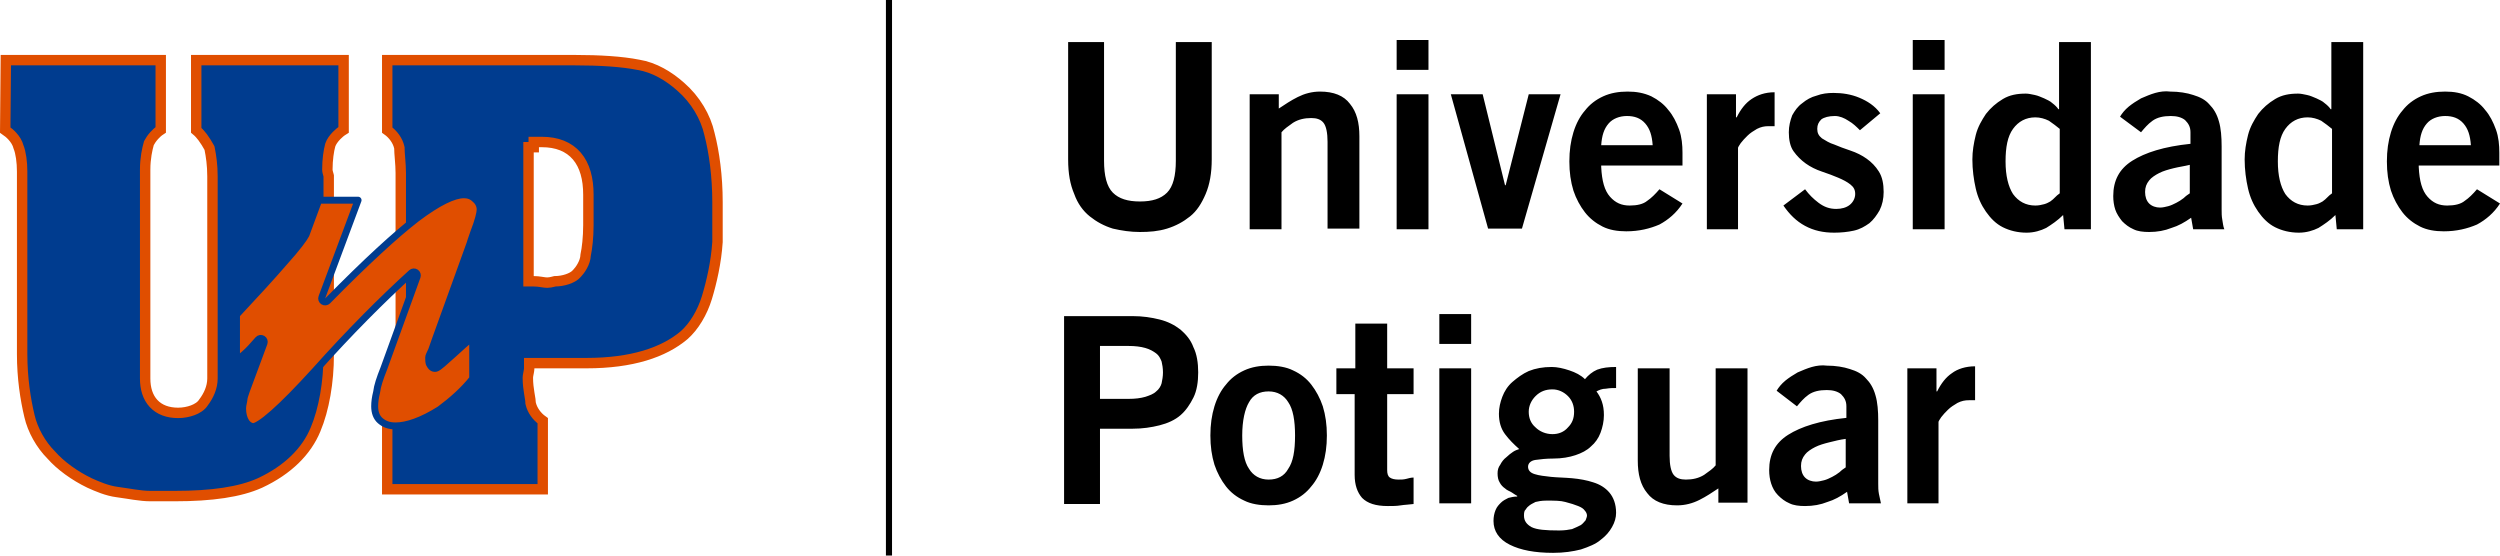
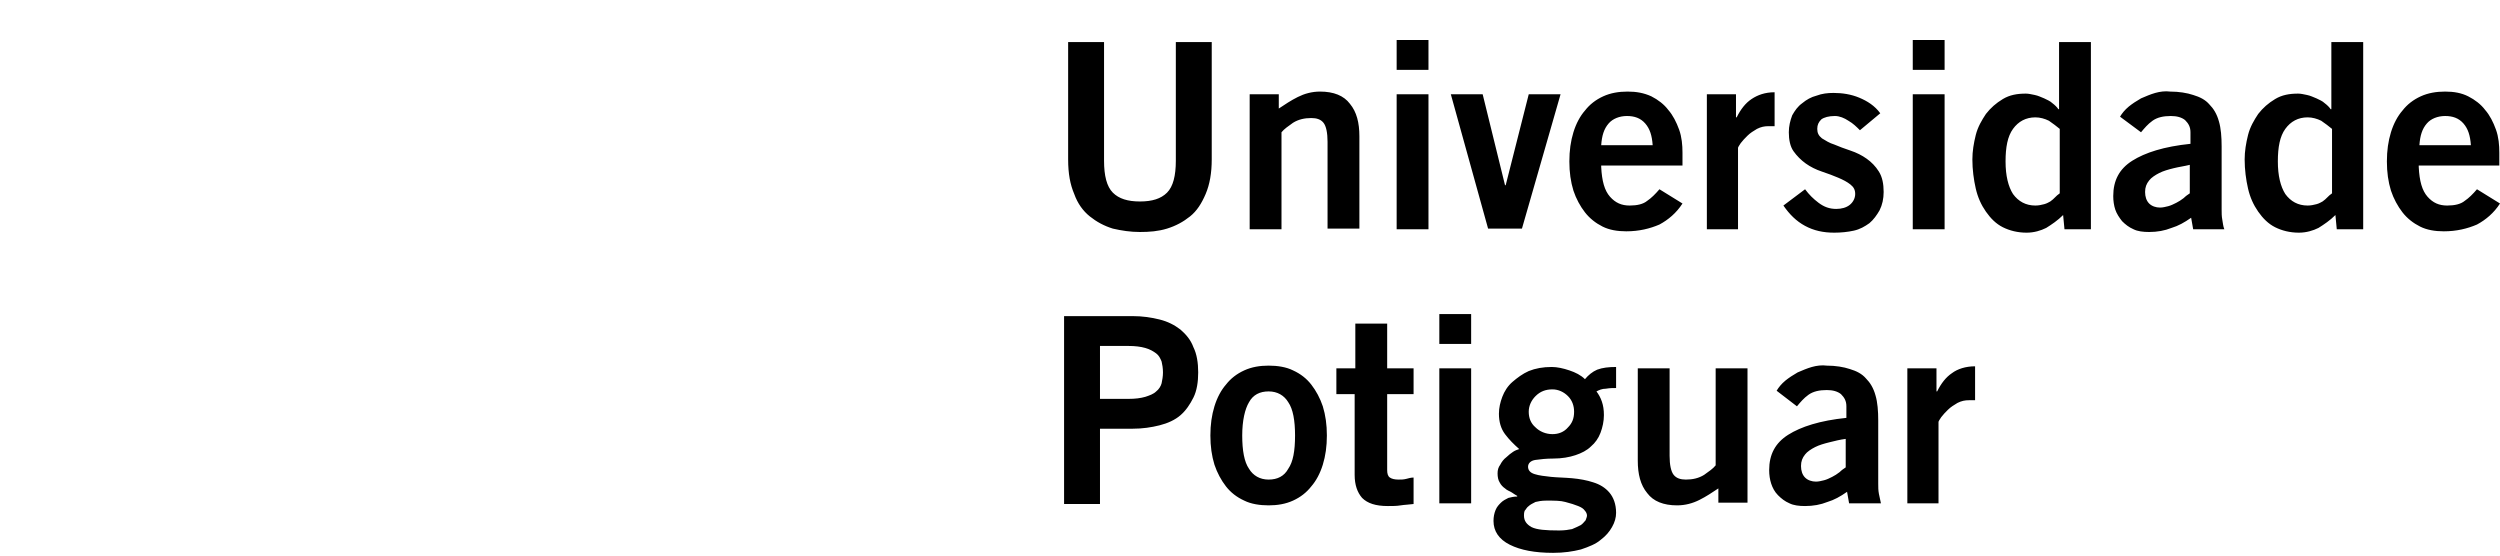
<svg xmlns="http://www.w3.org/2000/svg" width="144" height="32" viewBox="0 0 144 32" fill="none">
-   <path d="M51.381 2.28882e-05H51.029V32H51.381V2.28882e-05Z" fill="black" />
-   <path d="M30.443 15.902V16.202H30.743C30.897 16.202 31.036 16.219 31.162 16.238C31.182 16.241 31.203 16.244 31.224 16.248C31.323 16.263 31.435 16.28 31.523 16.28C31.642 16.28 31.763 16.252 31.84 16.232C31.857 16.228 31.872 16.224 31.885 16.221C31.907 16.215 31.924 16.211 31.942 16.207C31.953 16.204 31.96 16.203 31.963 16.202C32.208 16.201 32.46 16.157 32.676 16.084C32.878 16.017 33.095 15.91 33.229 15.752C33.326 15.652 33.445 15.497 33.542 15.318C33.637 15.145 33.726 14.921 33.734 14.687C33.815 14.307 33.891 13.675 33.891 12.972V11.214C33.891 10.296 33.688 9.531 33.229 8.992C32.763 8.445 32.074 8.179 31.211 8.179H30.743V8.479H30.443V15.902ZM22.304 7.493V3.465H33.123C34.521 3.465 35.824 3.543 36.77 3.733L36.77 3.733L36.782 3.735C37.681 3.879 38.527 4.388 39.205 4.991L39.207 4.993C40.058 5.734 40.647 6.733 40.867 7.723L40.867 7.723L40.869 7.733C41.136 8.762 41.328 10.143 41.328 11.643V13.939C41.251 15.117 40.985 16.261 40.717 17.144C40.456 18 39.976 18.806 39.403 19.309C38.227 20.302 36.395 20.916 33.786 20.916H30.782H30.482V21.216C30.482 21.28 30.468 21.361 30.449 21.46C30.447 21.471 30.444 21.482 30.442 21.493C30.435 21.529 30.427 21.569 30.421 21.604C30.413 21.648 30.404 21.706 30.404 21.763C30.404 22.1 30.446 22.402 30.486 22.647C30.495 22.705 30.504 22.758 30.512 22.807C30.541 22.977 30.56 23.088 30.56 23.17V23.203L30.567 23.235C30.653 23.623 30.918 23.992 31.262 24.234V28.183H22.304V24.189C22.424 24.096 22.533 23.984 22.624 23.869C22.752 23.707 22.863 23.516 22.916 23.33C23.002 23.03 23.084 22.572 23.084 21.998V9.963C23.084 9.696 23.064 9.421 23.044 9.178C23.042 9.156 23.041 9.135 23.039 9.114C23.021 8.891 23.006 8.704 23.006 8.557V8.524L22.999 8.492C22.913 8.104 22.648 7.735 22.304 7.493ZM8.588 8.227L8.575 8.252L8.568 8.279C8.485 8.57 8.361 9.107 8.361 9.768V21.802C8.361 22.378 8.51 22.881 8.846 23.242C9.185 23.607 9.674 23.782 10.261 23.782C10.55 23.782 10.849 23.727 11.103 23.631C11.337 23.542 11.585 23.399 11.719 23.183C12.012 22.8 12.238 22.313 12.238 21.802V10.159C12.238 9.508 12.157 8.979 12.076 8.576L12.067 8.53L12.044 8.489C11.944 8.308 11.819 8.1 11.676 7.908C11.569 7.765 11.444 7.622 11.302 7.505V3.465H19.792V7.479C19.639 7.573 19.499 7.692 19.384 7.811C19.229 7.971 19.087 8.166 19.027 8.345L19.027 8.345L19.023 8.357C18.936 8.662 18.856 9.198 18.856 9.768C18.856 9.826 18.869 9.883 18.876 9.915C18.885 9.952 18.896 9.991 18.905 10.023L18.906 10.026C18.916 10.062 18.924 10.09 18.93 10.113C18.932 10.121 18.933 10.127 18.934 10.131V20.435C18.934 22.008 18.665 23.568 18.177 24.734L18.176 24.736C17.664 25.981 16.596 27.064 14.973 27.82C13.822 28.34 12.197 28.574 10.066 28.574H8.661C8.372 28.574 8.058 28.538 7.729 28.49C7.613 28.472 7.493 28.453 7.371 28.434C7.161 28.401 6.947 28.367 6.748 28.342C6.176 28.27 5.591 28.017 5.16 27.821C4.293 27.405 3.471 26.803 2.957 26.215L2.95 26.208L2.943 26.201C2.357 25.614 1.879 24.765 1.697 23.963L1.697 23.963L1.696 23.959C1.467 23.002 1.275 21.775 1.275 20.396V9.885C1.275 9.337 1.201 8.795 1.067 8.464C1.008 8.231 0.871 8.02 0.715 7.848C0.593 7.713 0.45 7.591 0.301 7.491L0.336 3.465H9.258V7.481C9.108 7.578 8.981 7.698 8.881 7.81C8.743 7.964 8.64 8.123 8.588 8.227Z" fill="#003C8F" stroke="#E04E00" stroke-width="0.6" />
-   <path d="M13.622 18.13C14.728 16.945 15.649 15.946 16.381 15.097C16.754 14.684 17.039 14.339 17.243 14.076C17.442 13.818 17.57 13.628 17.619 13.53C17.622 13.524 17.625 13.517 17.628 13.51L18.36 11.531H20.625L18.54 17.122C18.507 17.21 18.541 17.31 18.62 17.36C18.7 17.411 18.804 17.399 18.87 17.332C21.091 15.069 22.8 13.514 23.999 12.584C24.617 12.12 25.152 11.776 25.61 11.549C26.07 11.321 26.438 11.218 26.726 11.218C26.957 11.218 27.175 11.283 27.364 11.472C27.369 11.476 27.373 11.481 27.378 11.485C27.565 11.641 27.657 11.857 27.657 12.073C27.657 12.164 27.633 12.319 27.571 12.549C27.51 12.774 27.415 13.06 27.28 13.408L27.28 13.407L27.277 13.417C27.253 13.49 27.227 13.563 27.202 13.634C27.154 13.77 27.108 13.899 27.08 14.007L25.094 19.507L25.094 19.507L25.092 19.512C25.054 19.626 25.016 19.731 24.977 19.839L24.977 19.84C24.939 19.943 24.901 20.048 24.863 20.163C24.806 20.278 24.767 20.366 24.741 20.426C24.728 20.458 24.719 20.482 24.713 20.499L24.705 20.519L24.703 20.525L24.703 20.527L24.702 20.527L24.702 20.528L24.702 20.528L24.702 20.528L24.892 20.591L24.702 20.528C24.695 20.548 24.692 20.57 24.692 20.591V20.598C24.692 20.671 24.692 20.747 24.698 20.809C24.701 20.842 24.706 20.88 24.716 20.916C24.724 20.942 24.737 20.978 24.762 21.013C24.785 21.055 24.813 21.098 24.848 21.133C24.889 21.174 24.957 21.221 25.048 21.221C25.113 21.221 25.167 21.192 25.186 21.181C25.216 21.165 25.246 21.145 25.276 21.123C25.337 21.08 25.412 21.02 25.494 20.949C25.661 20.808 25.875 20.614 26.109 20.402C26.133 20.381 26.156 20.359 26.18 20.338C26.52 20.029 26.893 19.69 27.228 19.409V21.811C26.704 22.472 26.036 23.065 25.325 23.591C24.289 24.243 23.432 24.533 22.785 24.533C22.399 24.533 22.135 24.43 21.901 24.229C21.686 24.044 21.581 23.757 21.581 23.404C21.581 23.151 21.617 22.894 21.692 22.593C21.694 22.584 21.695 22.576 21.697 22.567C21.732 22.245 21.878 21.799 22.113 21.212L22.113 21.212L22.115 21.206L24.027 15.931C24.058 15.845 24.026 15.748 23.95 15.697C23.874 15.646 23.772 15.653 23.704 15.715C22.021 17.244 20.144 19.124 18.15 21.356C17.157 22.447 16.354 23.262 15.742 23.801C15.437 24.072 15.183 24.269 14.981 24.398C14.77 24.533 14.647 24.572 14.592 24.572C14.472 24.572 14.297 24.495 14.174 24.309C14.045 24.117 13.973 23.846 13.973 23.521C13.973 23.414 13.995 23.309 14.026 23.158C14.033 23.125 14.04 23.09 14.047 23.053C14.05 23.04 14.051 23.027 14.051 23.014C14.051 22.965 14.064 22.9 14.091 22.807C14.11 22.747 14.131 22.684 14.155 22.615C14.168 22.577 14.181 22.537 14.196 22.494L15.209 19.762C15.242 19.671 15.207 19.57 15.124 19.52C15.041 19.471 14.934 19.488 14.871 19.561C14.595 19.876 14.332 20.177 14.072 20.4C13.919 20.531 13.767 20.662 13.622 20.785V18.13Z" fill="#E04E00" stroke="#003C8F" stroke-width="0.4" stroke-linejoin="round" />
  <path fill-rule="evenodd" clip-rule="evenodd" d="M67.728 2.423H69.796V9.182C69.796 9.964 69.679 10.628 69.445 11.175C69.211 11.722 68.938 12.152 68.548 12.464C68.157 12.777 67.728 13.011 67.221 13.168C66.714 13.324 66.207 13.363 65.661 13.363C65.114 13.363 64.607 13.285 64.1 13.168C63.593 13.011 63.164 12.777 62.773 12.464C62.383 12.152 62.071 11.722 61.876 11.175C61.642 10.628 61.525 10.003 61.525 9.182V2.423H63.593V9.26C63.593 10.12 63.749 10.745 64.1 11.097C64.451 11.448 64.958 11.605 65.661 11.605C66.363 11.605 66.87 11.448 67.221 11.097C67.572 10.745 67.728 10.12 67.728 9.26V2.423ZM71.981 13.207V5.431H73.658V6.252C74.01 6.017 74.361 5.783 74.751 5.588C75.141 5.392 75.57 5.275 76.038 5.275C76.819 5.275 77.404 5.509 77.755 5.978C78.145 6.447 78.301 7.072 78.301 7.854V13.168H76.467V8.166C76.467 7.658 76.389 7.268 76.233 7.072C76.077 6.877 75.843 6.799 75.531 6.799C75.141 6.799 74.79 6.877 74.478 7.072C74.205 7.268 73.971 7.424 73.814 7.619V13.207H71.981ZM80.447 4.025V2.305H82.28V4.025H80.447ZM82.28 13.207H80.447V5.431H82.28V13.207ZM83.568 5.431H85.402L86.689 10.667H86.728L88.055 5.431H89.888L87.664 13.168H85.714L83.568 5.431ZM95.194 8.362C95.155 7.815 95.038 7.424 94.765 7.111C94.492 6.799 94.141 6.682 93.712 6.682C93.282 6.682 92.892 6.838 92.658 7.111C92.385 7.424 92.268 7.815 92.229 8.362H95.194ZM92.229 9.612C92.268 10.432 92.424 10.979 92.736 11.331C93.048 11.683 93.399 11.839 93.868 11.839C94.297 11.839 94.648 11.761 94.882 11.566C95.116 11.409 95.35 11.175 95.584 10.901L96.911 11.722C96.559 12.269 96.091 12.66 95.584 12.933C95.038 13.168 94.414 13.324 93.672 13.324C93.165 13.324 92.697 13.246 92.307 13.05C91.917 12.855 91.566 12.581 91.293 12.23C91.019 11.878 90.785 11.448 90.629 10.979C90.473 10.472 90.395 9.925 90.395 9.299C90.395 8.674 90.473 8.127 90.629 7.619C90.785 7.111 91.019 6.682 91.293 6.369C91.566 6.017 91.917 5.744 92.346 5.548C92.775 5.353 93.243 5.275 93.751 5.275C94.258 5.275 94.687 5.353 95.116 5.548C95.506 5.744 95.857 6.017 96.091 6.33C96.364 6.642 96.559 7.033 96.716 7.463C96.872 7.893 96.911 8.362 96.911 8.791V9.534H92.229V9.612ZM98.315 13.207V5.431H99.993V6.76H100.032C100.266 6.291 100.539 5.939 100.89 5.705C101.241 5.47 101.67 5.314 102.217 5.314V7.268C102.178 7.268 102.099 7.268 102.06 7.268C102.021 7.268 101.943 7.268 101.865 7.268C101.631 7.268 101.436 7.307 101.202 7.424C101.007 7.541 100.812 7.658 100.656 7.815C100.5 7.971 100.383 8.088 100.266 8.244C100.188 8.362 100.11 8.479 100.11 8.518V13.207H98.315ZM107.132 7.502C106.937 7.307 106.742 7.111 106.469 6.955C106.235 6.799 105.962 6.682 105.689 6.682C105.338 6.682 105.065 6.76 104.908 6.877C104.752 7.033 104.674 7.189 104.674 7.424C104.674 7.658 104.752 7.815 104.947 7.971C105.143 8.088 105.377 8.244 105.65 8.323C105.923 8.44 106.235 8.557 106.586 8.674C106.937 8.791 107.249 8.948 107.522 9.143C107.795 9.338 108.03 9.573 108.225 9.885C108.42 10.198 108.498 10.589 108.498 11.058C108.498 11.448 108.42 11.8 108.264 12.113C108.108 12.386 107.913 12.66 107.678 12.855C107.405 13.05 107.132 13.207 106.781 13.285C106.43 13.363 106.04 13.402 105.65 13.402C105.026 13.402 104.479 13.285 103.972 13.011C103.465 12.738 103.075 12.347 102.724 11.839L103.972 10.901C104.206 11.214 104.44 11.448 104.752 11.683C105.065 11.917 105.377 12.034 105.767 12.034C106.079 12.034 106.352 11.956 106.547 11.8C106.742 11.644 106.859 11.409 106.859 11.175C106.859 10.94 106.781 10.784 106.586 10.628C106.391 10.472 106.157 10.354 105.884 10.237C105.611 10.12 105.299 10.003 104.947 9.885C104.596 9.768 104.284 9.612 104.011 9.417C103.738 9.221 103.504 8.987 103.309 8.713C103.114 8.44 103.036 8.049 103.036 7.619C103.036 7.268 103.114 6.955 103.231 6.642C103.387 6.369 103.543 6.135 103.816 5.939C104.05 5.744 104.323 5.588 104.635 5.509C104.947 5.392 105.26 5.353 105.611 5.353C106.118 5.353 106.625 5.431 107.093 5.627C107.561 5.822 107.991 6.095 108.303 6.525L107.132 7.502ZM110.175 4.025V2.305H112.009V4.025H110.175ZM112.009 13.207H110.175V5.431H112.009V13.207ZM118.641 7.424C118.446 7.268 118.251 7.111 118.017 6.955C117.783 6.838 117.51 6.76 117.237 6.76C116.691 6.76 116.261 6.994 115.949 7.424C115.637 7.854 115.52 8.479 115.52 9.299C115.52 10.12 115.676 10.745 115.949 11.175C116.261 11.605 116.691 11.839 117.237 11.839C117.432 11.839 117.588 11.8 117.744 11.761C117.9 11.722 118.017 11.644 118.095 11.605C118.212 11.527 118.29 11.448 118.368 11.37C118.446 11.292 118.524 11.214 118.641 11.136V7.424V7.424ZM120.475 13.207H118.914L118.836 12.386C118.524 12.699 118.173 12.933 117.861 13.128C117.549 13.285 117.159 13.402 116.73 13.402C116.222 13.402 115.754 13.285 115.364 13.089C114.974 12.894 114.662 12.581 114.389 12.191C114.116 11.8 113.921 11.37 113.804 10.862C113.687 10.354 113.609 9.768 113.609 9.182C113.609 8.713 113.687 8.244 113.804 7.776C113.921 7.307 114.155 6.916 114.389 6.564C114.662 6.213 114.974 5.939 115.364 5.705C115.754 5.47 116.183 5.392 116.691 5.392C116.847 5.392 117.003 5.431 117.198 5.47C117.393 5.509 117.549 5.588 117.744 5.666C117.9 5.744 118.095 5.822 118.212 5.939C118.368 6.056 118.485 6.174 118.563 6.291H118.602V2.423H120.436V13.207H120.475ZM126.132 9.495C125.82 9.573 125.508 9.612 125.196 9.69C124.884 9.768 124.61 9.846 124.376 9.964C124.142 10.081 123.908 10.237 123.791 10.393C123.635 10.589 123.557 10.784 123.557 11.058C123.557 11.331 123.635 11.566 123.791 11.722C123.947 11.878 124.181 11.956 124.415 11.956C124.571 11.956 124.727 11.917 124.884 11.878C125.04 11.839 125.196 11.761 125.352 11.683C125.508 11.605 125.625 11.527 125.781 11.409C125.898 11.292 126.015 11.214 126.132 11.136V9.495ZM126.327 13.207L126.21 12.542C125.82 12.816 125.469 13.011 125.079 13.128C124.688 13.285 124.259 13.363 123.791 13.363C123.44 13.363 123.128 13.324 122.894 13.207C122.621 13.089 122.426 12.933 122.231 12.738C122.075 12.542 121.918 12.308 121.84 12.073C121.762 11.839 121.723 11.566 121.723 11.292C121.723 10.393 122.075 9.729 122.816 9.26C123.557 8.791 124.649 8.44 126.171 8.284V7.619C126.171 7.307 126.054 7.111 125.859 6.916C125.664 6.76 125.391 6.682 125.04 6.682C124.61 6.682 124.259 6.76 123.986 6.955C123.713 7.15 123.518 7.385 123.323 7.619L122.114 6.721C122.231 6.525 122.387 6.33 122.621 6.135C122.816 5.978 123.05 5.822 123.323 5.666C123.596 5.548 123.869 5.431 124.142 5.353C124.415 5.275 124.727 5.236 125.001 5.275C125.508 5.275 125.976 5.353 126.327 5.47C126.717 5.588 127.029 5.744 127.263 6.017C127.497 6.252 127.693 6.564 127.81 6.994C127.927 7.385 127.966 7.893 127.966 8.44V12.073C127.966 12.269 127.966 12.464 128.005 12.66C128.044 12.855 128.044 13.011 128.122 13.207H126.327V13.207ZM134.325 7.424C134.13 7.268 133.935 7.111 133.701 6.955C133.467 6.838 133.193 6.76 132.92 6.76C132.374 6.76 131.945 6.994 131.633 7.424C131.321 7.854 131.204 8.479 131.204 9.299C131.204 10.12 131.36 10.745 131.633 11.175C131.945 11.605 132.374 11.839 132.92 11.839C133.115 11.839 133.272 11.8 133.428 11.761C133.584 11.722 133.701 11.644 133.779 11.605C133.896 11.527 133.974 11.448 134.052 11.37C134.13 11.292 134.208 11.214 134.325 11.136V7.424V7.424ZM136.159 13.207H134.598L134.52 12.386C134.208 12.699 133.857 12.933 133.545 13.128C133.232 13.285 132.842 13.402 132.413 13.402C131.906 13.402 131.438 13.285 131.048 13.089C130.658 12.894 130.345 12.581 130.072 12.191C129.799 11.8 129.604 11.37 129.487 10.862C129.37 10.354 129.292 9.768 129.292 9.182C129.292 8.713 129.37 8.244 129.487 7.776C129.604 7.307 129.838 6.916 130.072 6.564C130.345 6.213 130.658 5.939 131.048 5.705C131.438 5.47 131.867 5.392 132.374 5.392C132.53 5.392 132.686 5.431 132.881 5.47C133.076 5.509 133.233 5.588 133.428 5.666C133.584 5.744 133.779 5.822 133.896 5.939C134.052 6.056 134.169 6.174 134.247 6.291H134.286V2.423H136.12V13.207H136.159ZM142.323 8.362C142.284 7.815 142.167 7.424 141.894 7.111C141.62 6.799 141.269 6.682 140.84 6.682C140.411 6.682 140.021 6.838 139.787 7.111C139.514 7.424 139.397 7.815 139.358 8.362H142.323ZM139.319 9.612C139.358 10.432 139.514 10.979 139.826 11.331C140.138 11.683 140.489 11.839 140.957 11.839C141.386 11.839 141.738 11.761 141.972 11.566C142.206 11.409 142.44 11.175 142.674 10.901L144 11.722C143.649 12.269 143.181 12.66 142.674 12.933C142.128 13.168 141.503 13.324 140.762 13.324C140.255 13.324 139.787 13.246 139.397 13.05C139.007 12.855 138.655 12.581 138.382 12.23C138.109 11.878 137.875 11.448 137.719 10.979C137.563 10.472 137.485 9.925 137.485 9.299C137.485 8.674 137.563 8.127 137.719 7.619C137.875 7.111 138.109 6.682 138.382 6.369C138.655 6.017 139.007 5.744 139.436 5.548C139.865 5.353 140.333 5.275 140.84 5.275C141.347 5.275 141.777 5.353 142.167 5.548C142.557 5.744 142.908 6.017 143.142 6.33C143.415 6.642 143.61 7.033 143.766 7.463C143.922 7.893 143.961 8.362 143.961 8.791V9.534H139.319V9.612ZM63.359 22.975H64.997C65.388 22.975 65.7 22.936 65.973 22.857C66.207 22.779 66.441 22.701 66.597 22.545C66.753 22.428 66.87 22.232 66.909 22.076C66.948 21.881 66.987 21.685 66.987 21.451C66.987 21.216 66.948 20.982 66.909 20.826C66.831 20.63 66.753 20.474 66.597 20.357C66.441 20.24 66.246 20.122 65.973 20.044C65.7 19.966 65.388 19.927 64.997 19.927H63.359V22.975ZM61.291 28.992V18.208H65.231C65.817 18.208 66.324 18.286 66.792 18.403C67.26 18.52 67.65 18.716 68.001 18.989C68.314 19.263 68.587 19.575 68.743 20.005C68.938 20.396 69.016 20.904 69.016 21.451C69.016 21.998 68.938 22.506 68.743 22.896C68.548 23.287 68.314 23.639 68.001 23.912C67.689 24.186 67.26 24.381 66.792 24.498C66.324 24.616 65.817 24.694 65.231 24.694H63.359V29.031H61.291V28.992ZM74.595 25.084C74.595 24.225 74.478 23.561 74.205 23.17C73.971 22.779 73.58 22.545 73.073 22.545C72.566 22.545 72.176 22.74 71.942 23.17C71.708 23.561 71.552 24.225 71.552 25.084C71.552 25.944 71.669 26.608 71.942 26.999C72.176 27.39 72.566 27.624 73.073 27.624C73.58 27.624 73.971 27.429 74.205 26.999C74.478 26.608 74.595 25.983 74.595 25.084ZM69.718 25.084C69.718 24.459 69.796 23.912 69.952 23.404C70.108 22.896 70.342 22.467 70.615 22.154C70.888 21.802 71.24 21.529 71.669 21.334C72.098 21.138 72.566 21.06 73.073 21.06C73.58 21.06 74.088 21.138 74.478 21.334C74.907 21.529 75.258 21.802 75.531 22.154C75.804 22.506 76.038 22.936 76.194 23.404C76.35 23.912 76.428 24.459 76.428 25.084C76.428 25.71 76.35 26.257 76.194 26.765C76.038 27.273 75.804 27.702 75.531 28.015C75.258 28.366 74.907 28.64 74.478 28.835C74.049 29.031 73.58 29.109 73.073 29.109C72.566 29.109 72.059 29.031 71.669 28.835C71.24 28.64 70.888 28.366 70.615 28.015C70.342 27.663 70.108 27.233 69.952 26.765C69.796 26.257 69.718 25.71 69.718 25.084ZM78.067 21.216V18.638H79.901V21.216H81.422V22.701H79.901V27.077C79.901 27.273 79.94 27.429 80.057 27.507C80.174 27.585 80.33 27.624 80.564 27.624C80.72 27.624 80.837 27.624 80.993 27.585C81.149 27.546 81.266 27.507 81.422 27.507V29.031C81.149 29.07 80.915 29.07 80.681 29.109C80.447 29.148 80.213 29.148 79.94 29.148C79.237 29.148 78.769 28.992 78.457 28.679C78.184 28.366 78.028 27.937 78.028 27.351V22.701H76.975V21.216H78.067V21.216ZM82.905 19.81V18.091H84.738V19.81H82.905ZM84.738 28.992H82.905V21.216H84.738V28.992ZM89.069 28.835C88.796 28.835 88.601 28.875 88.445 28.913C88.289 28.992 88.132 29.07 88.055 29.148C87.938 29.226 87.898 29.343 87.82 29.422C87.781 29.539 87.781 29.617 87.781 29.695C87.781 30.008 87.938 30.203 88.211 30.359C88.523 30.515 89.03 30.555 89.81 30.555C90.122 30.555 90.356 30.515 90.551 30.476C90.746 30.398 90.903 30.32 91.059 30.242C91.176 30.164 91.254 30.047 91.332 29.968C91.371 29.851 91.41 29.773 91.41 29.695C91.41 29.617 91.371 29.5 91.293 29.422C91.215 29.304 91.098 29.226 90.903 29.148C90.707 29.07 90.473 28.992 90.161 28.913C89.888 28.835 89.537 28.835 89.069 28.835ZM90.668 23.717C90.668 23.365 90.551 23.053 90.317 22.818C90.083 22.584 89.771 22.428 89.42 22.428C89.03 22.428 88.718 22.545 88.445 22.818C88.211 23.053 88.055 23.365 88.055 23.717C88.055 24.069 88.171 24.381 88.445 24.616C88.679 24.85 89.03 25.006 89.42 25.006C89.771 25.006 90.083 24.889 90.317 24.616C90.551 24.381 90.668 24.108 90.668 23.717ZM93.165 22.349C92.931 22.349 92.736 22.349 92.502 22.389C92.268 22.389 92.112 22.467 91.956 22.545C92.073 22.701 92.19 22.896 92.268 23.131C92.346 23.365 92.385 23.6 92.385 23.912C92.385 24.264 92.307 24.616 92.19 24.928C92.073 25.241 91.878 25.514 91.644 25.71C91.41 25.944 91.098 26.1 90.746 26.218C90.395 26.335 89.966 26.413 89.459 26.413C89.069 26.413 88.718 26.452 88.445 26.491C88.171 26.53 88.016 26.686 88.016 26.882C88.016 27.077 88.132 27.233 88.406 27.312C88.64 27.39 88.991 27.429 89.342 27.468C89.732 27.507 90.122 27.507 90.551 27.546C90.981 27.585 91.41 27.663 91.761 27.78C92.151 27.898 92.463 28.093 92.697 28.366C92.931 28.64 93.087 29.031 93.087 29.539C93.087 29.812 93.009 30.086 92.853 30.359C92.697 30.633 92.502 30.867 92.19 31.102C91.917 31.336 91.527 31.492 91.059 31.649C90.59 31.766 90.083 31.844 89.459 31.844C88.406 31.844 87.586 31.688 86.962 31.375C86.338 31.062 86.026 30.594 86.026 30.008C86.026 29.773 86.065 29.578 86.143 29.382C86.221 29.187 86.338 29.07 86.455 28.953C86.572 28.835 86.728 28.757 86.884 28.679C87.04 28.64 87.196 28.601 87.391 28.601V28.562C87.313 28.523 87.196 28.445 87.079 28.366C86.962 28.288 86.806 28.249 86.689 28.132C86.572 28.054 86.455 27.937 86.377 27.78C86.299 27.663 86.26 27.468 86.26 27.273C86.26 27.077 86.299 26.921 86.416 26.765C86.494 26.608 86.611 26.452 86.767 26.335C86.884 26.218 87.04 26.1 87.157 26.022C87.274 25.944 87.391 25.905 87.508 25.866C87.196 25.592 86.923 25.319 86.689 25.006C86.455 24.694 86.338 24.303 86.338 23.834C86.338 23.483 86.416 23.17 86.533 22.857C86.65 22.545 86.845 22.232 87.118 21.998C87.391 21.763 87.703 21.529 88.055 21.373C88.445 21.216 88.874 21.138 89.381 21.138C89.693 21.138 90.044 21.216 90.395 21.334C90.746 21.451 91.059 21.607 91.293 21.841C91.488 21.607 91.722 21.412 91.995 21.294C92.307 21.177 92.658 21.138 93.087 21.138V22.349H93.165ZM100.656 21.216V28.953H98.978V28.132C98.627 28.366 98.276 28.601 97.886 28.796C97.496 28.992 97.067 29.109 96.599 29.109C95.818 29.109 95.233 28.875 94.882 28.406C94.492 27.937 94.336 27.312 94.336 26.53V21.216H96.169V26.257C96.169 26.765 96.247 27.155 96.403 27.351C96.559 27.546 96.794 27.624 97.106 27.624C97.496 27.624 97.847 27.546 98.159 27.351C98.432 27.155 98.666 26.999 98.822 26.804V21.216H100.656ZM106.313 25.28C106.001 25.319 105.689 25.397 105.377 25.475C105.065 25.553 104.791 25.631 104.557 25.749C104.323 25.866 104.089 26.022 103.972 26.178C103.816 26.374 103.738 26.569 103.738 26.843C103.738 27.116 103.816 27.351 103.972 27.507C104.128 27.663 104.362 27.741 104.596 27.741C104.752 27.741 104.908 27.702 105.065 27.663C105.221 27.624 105.377 27.546 105.533 27.468C105.689 27.39 105.806 27.312 105.962 27.194C106.079 27.077 106.196 26.999 106.313 26.921V25.28ZM106.508 28.992L106.391 28.328C106.001 28.601 105.65 28.796 105.26 28.913C104.869 29.07 104.44 29.148 103.972 29.148C103.621 29.148 103.309 29.109 103.075 28.992C102.802 28.875 102.607 28.718 102.412 28.523C102.217 28.328 102.099 28.093 102.021 27.859C101.943 27.624 101.904 27.351 101.904 27.077C101.904 26.178 102.256 25.514 102.997 25.045C103.738 24.576 104.83 24.225 106.352 24.069V23.404C106.352 23.092 106.235 22.896 106.04 22.701C105.845 22.545 105.572 22.467 105.221 22.467C104.791 22.467 104.44 22.545 104.167 22.74C103.894 22.936 103.699 23.17 103.504 23.404L102.334 22.506C102.451 22.31 102.607 22.115 102.841 21.92C103.036 21.763 103.27 21.607 103.543 21.451C103.816 21.334 104.089 21.216 104.362 21.138C104.635 21.06 104.947 21.021 105.221 21.06C105.728 21.06 106.196 21.138 106.547 21.255C106.937 21.373 107.249 21.529 107.483 21.802C107.717 22.037 107.913 22.349 108.03 22.779C108.147 23.17 108.186 23.678 108.186 24.225V27.859C108.186 28.054 108.186 28.249 108.225 28.445C108.264 28.64 108.303 28.796 108.342 28.992H106.508V28.992ZM109.863 28.992V21.216H111.541V22.545H111.58C111.814 22.076 112.087 21.724 112.438 21.49C112.75 21.255 113.218 21.099 113.765 21.099V23.053C113.726 23.053 113.648 23.053 113.609 23.053C113.57 23.053 113.492 23.053 113.413 23.053C113.179 23.053 112.984 23.092 112.75 23.209C112.555 23.326 112.36 23.444 112.204 23.6C112.048 23.756 111.931 23.873 111.814 24.029C111.736 24.147 111.658 24.264 111.658 24.303V28.992H109.863V28.992Z" fill="black" />
</svg>